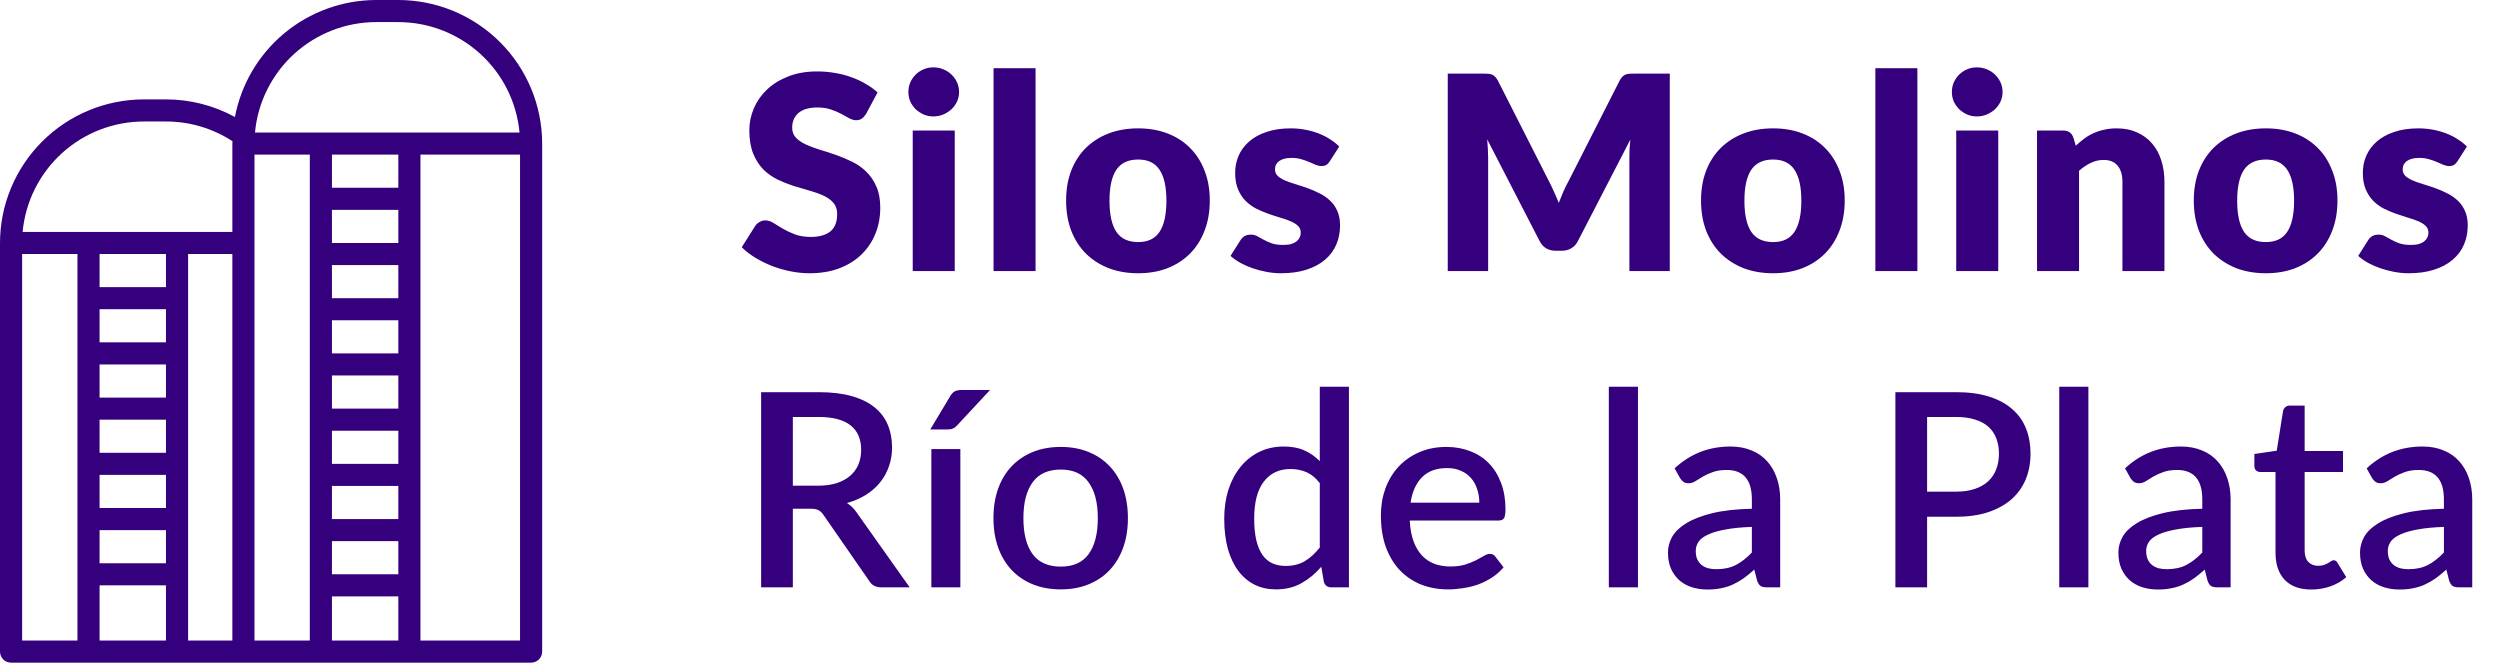
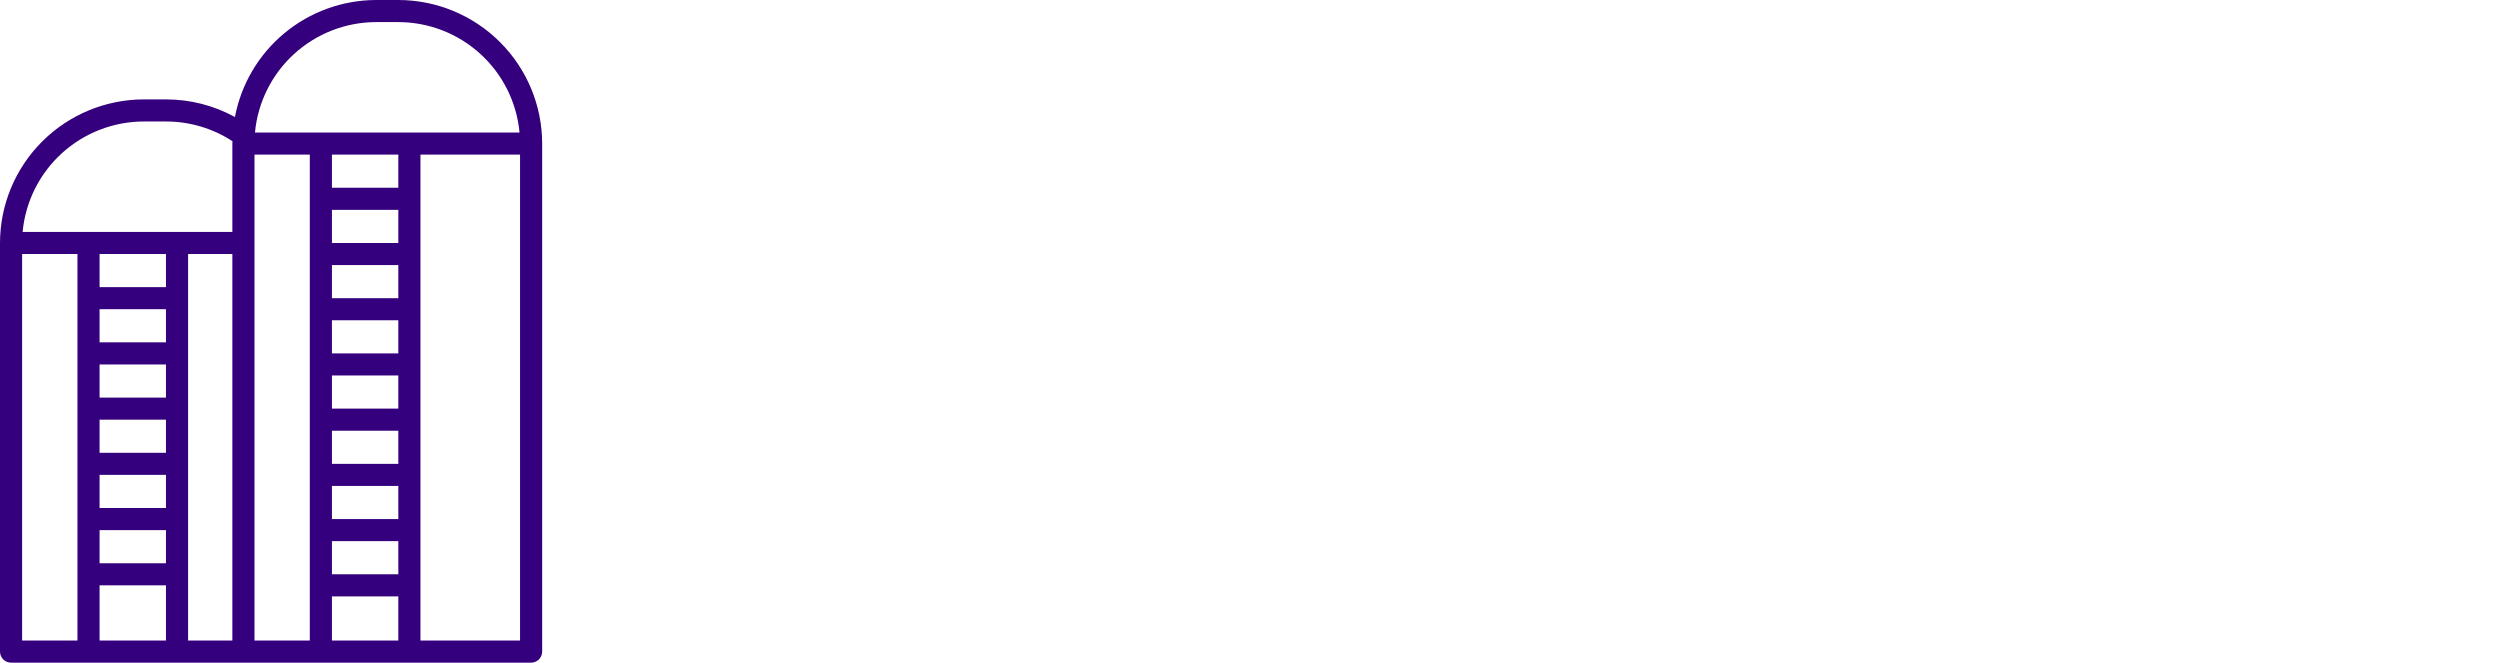
<svg xmlns="http://www.w3.org/2000/svg" width="166" height="44" viewBox="0 0 166 44" fill="none">
-   <path d="M57.514 7.551C57.424 7.695 57.328 7.803 57.226 7.875C57.13 7.947 57.004 7.983 56.848 7.983C56.71 7.983 56.56 7.941 56.398 7.857C56.242 7.767 56.062 7.668 55.858 7.56C55.66 7.452 55.432 7.356 55.174 7.272C54.916 7.182 54.622 7.137 54.292 7.137C53.722 7.137 53.296 7.26 53.014 7.506C52.738 7.746 52.6 8.073 52.6 8.487C52.6 8.751 52.684 8.97 52.852 9.144C53.02 9.318 53.239 9.468 53.509 9.594C53.785 9.72 54.097 9.837 54.445 9.945C54.799 10.047 55.159 10.164 55.525 10.296C55.891 10.422 56.248 10.572 56.596 10.746C56.95 10.92 57.262 11.142 57.532 11.412C57.808 11.682 58.03 12.012 58.198 12.402C58.366 12.786 58.45 13.251 58.45 13.797C58.45 14.403 58.345 14.97 58.135 15.498C57.925 16.026 57.619 16.488 57.217 16.884C56.821 17.274 56.329 17.583 55.741 17.811C55.159 18.033 54.496 18.144 53.752 18.144C53.344 18.144 52.927 18.102 52.501 18.018C52.081 17.934 51.673 17.817 51.277 17.667C50.881 17.511 50.509 17.328 50.161 17.118C49.813 16.908 49.51 16.674 49.252 16.416L50.152 14.994C50.224 14.892 50.317 14.808 50.431 14.742C50.551 14.67 50.68 14.634 50.818 14.634C50.998 14.634 51.178 14.691 51.358 14.805C51.544 14.919 51.751 15.045 51.979 15.183C52.213 15.321 52.48 15.447 52.78 15.561C53.08 15.675 53.434 15.732 53.842 15.732C54.394 15.732 54.823 15.612 55.129 15.372C55.435 15.126 55.588 14.739 55.588 14.211C55.588 13.905 55.504 13.656 55.336 13.464C55.168 13.272 54.946 13.113 54.67 12.987C54.4 12.861 54.091 12.75 53.743 12.654C53.395 12.558 53.038 12.453 52.672 12.339C52.306 12.219 51.949 12.075 51.601 11.907C51.253 11.733 50.941 11.508 50.665 11.232C50.395 10.95 50.176 10.602 50.008 10.188C49.84 9.768 49.756 9.252 49.756 8.64C49.756 8.148 49.855 7.668 50.053 7.2C50.251 6.732 50.542 6.315 50.926 5.949C51.31 5.583 51.781 5.292 52.339 5.076C52.897 4.854 53.536 4.743 54.256 4.743C54.658 4.743 55.048 4.776 55.426 4.842C55.81 4.902 56.173 4.995 56.515 5.121C56.857 5.241 57.175 5.388 57.469 5.562C57.769 5.73 58.036 5.922 58.27 6.138L57.514 7.551ZM63.395 8.667V18H60.605V8.667H63.395ZM63.683 6.111C63.683 6.333 63.638 6.543 63.548 6.741C63.458 6.933 63.335 7.104 63.179 7.254C63.023 7.398 62.84 7.515 62.63 7.605C62.426 7.689 62.207 7.731 61.973 7.731C61.745 7.731 61.532 7.689 61.334 7.605C61.136 7.515 60.959 7.398 60.803 7.254C60.653 7.104 60.533 6.933 60.443 6.741C60.359 6.543 60.317 6.333 60.317 6.111C60.317 5.883 60.359 5.67 60.443 5.472C60.533 5.274 60.653 5.1 60.803 4.95C60.959 4.8 61.136 4.683 61.334 4.599C61.532 4.515 61.745 4.473 61.973 4.473C62.207 4.473 62.426 4.515 62.63 4.599C62.84 4.683 63.023 4.8 63.179 4.95C63.335 5.1 63.458 5.274 63.548 5.472C63.638 5.67 63.683 5.883 63.683 6.111ZM68.761 4.527V18H65.971V4.527H68.761ZM75.578 8.523C76.286 8.523 76.931 8.634 77.513 8.856C78.095 9.078 78.593 9.396 79.007 9.81C79.427 10.224 79.751 10.728 79.979 11.322C80.213 11.91 80.33 12.573 80.33 13.311C80.33 14.055 80.213 14.727 79.979 15.327C79.751 15.921 79.427 16.428 79.007 16.848C78.593 17.262 78.095 17.583 77.513 17.811C76.931 18.033 76.286 18.144 75.578 18.144C74.864 18.144 74.213 18.033 73.625 17.811C73.043 17.583 72.539 17.262 72.113 16.848C71.693 16.428 71.366 15.921 71.132 15.327C70.904 14.727 70.79 14.055 70.79 13.311C70.79 12.573 70.904 11.91 71.132 11.322C71.366 10.728 71.693 10.224 72.113 9.81C72.539 9.396 73.043 9.078 73.625 8.856C74.213 8.634 74.864 8.523 75.578 8.523ZM75.578 16.074C76.22 16.074 76.691 15.849 76.991 15.399C77.297 14.943 77.45 14.253 77.45 13.329C77.45 12.405 77.297 11.718 76.991 11.268C76.691 10.818 76.22 10.593 75.578 10.593C74.918 10.593 74.435 10.818 74.129 11.268C73.823 11.718 73.67 12.405 73.67 13.329C73.67 14.253 73.823 14.943 74.129 15.399C74.435 15.849 74.918 16.074 75.578 16.074ZM88.296 10.71C88.224 10.824 88.146 10.905 88.062 10.953C87.984 11.001 87.882 11.025 87.756 11.025C87.624 11.025 87.492 10.998 87.36 10.944C87.228 10.884 87.084 10.821 86.928 10.755C86.778 10.689 86.607 10.629 86.415 10.575C86.223 10.515 86.004 10.485 85.758 10.485C85.404 10.485 85.131 10.554 84.939 10.692C84.753 10.824 84.66 11.01 84.66 11.25C84.66 11.424 84.72 11.568 84.84 11.682C84.966 11.796 85.131 11.898 85.335 11.988C85.539 12.072 85.77 12.153 86.028 12.231C86.286 12.309 86.55 12.396 86.82 12.492C87.09 12.588 87.354 12.702 87.612 12.834C87.87 12.96 88.101 13.119 88.305 13.311C88.509 13.497 88.671 13.725 88.791 13.995C88.917 14.265 88.98 14.589 88.98 14.967C88.98 15.429 88.896 15.855 88.728 16.245C88.56 16.635 88.308 16.971 87.972 17.253C87.642 17.535 87.231 17.754 86.739 17.91C86.253 18.066 85.692 18.144 85.056 18.144C84.738 18.144 84.42 18.114 84.102 18.054C83.784 17.994 83.475 17.913 83.175 17.811C82.881 17.709 82.608 17.589 82.356 17.451C82.104 17.307 81.888 17.154 81.708 16.992L82.356 15.966C82.428 15.846 82.518 15.753 82.626 15.687C82.74 15.615 82.884 15.579 83.058 15.579C83.22 15.579 83.364 15.615 83.49 15.687C83.622 15.759 83.763 15.837 83.913 15.921C84.063 16.005 84.237 16.083 84.435 16.155C84.639 16.227 84.894 16.263 85.2 16.263C85.416 16.263 85.599 16.242 85.749 16.2C85.899 16.152 86.019 16.089 86.109 16.011C86.199 15.933 86.265 15.846 86.307 15.75C86.349 15.654 86.37 15.555 86.37 15.453C86.37 15.267 86.307 15.114 86.181 14.994C86.055 14.874 85.89 14.772 85.686 14.688C85.482 14.598 85.248 14.517 84.984 14.445C84.726 14.367 84.462 14.28 84.192 14.184C83.922 14.088 83.655 13.974 83.391 13.842C83.133 13.704 82.902 13.533 82.698 13.329C82.494 13.119 82.329 12.864 82.203 12.564C82.077 12.264 82.014 11.901 82.014 11.475C82.014 11.079 82.089 10.704 82.239 10.35C82.395 9.99 82.626 9.675 82.932 9.405C83.238 9.135 83.622 8.922 84.084 8.766C84.546 8.604 85.086 8.523 85.704 8.523C86.04 8.523 86.364 8.553 86.676 8.613C86.994 8.673 87.291 8.757 87.567 8.865C87.843 8.973 88.095 9.102 88.323 9.252C88.551 9.396 88.752 9.555 88.926 9.729L88.296 10.71ZM110.873 4.887V18H108.191V10.458C108.191 10.284 108.194 10.095 108.2 9.891C108.212 9.687 108.23 9.48 108.254 9.27L104.771 16.011C104.663 16.221 104.516 16.38 104.33 16.488C104.15 16.596 103.943 16.65 103.709 16.65H103.295C103.061 16.65 102.851 16.596 102.665 16.488C102.485 16.38 102.341 16.221 102.233 16.011L98.75 9.252C98.768 9.468 98.783 9.681 98.795 9.891C98.807 10.095 98.813 10.284 98.813 10.458V18H96.131V4.887H98.453C98.585 4.887 98.699 4.89 98.795 4.896C98.897 4.902 98.987 4.92 99.065 4.95C99.143 4.98 99.212 5.028 99.272 5.094C99.338 5.154 99.401 5.241 99.461 5.355L102.836 12.006C102.956 12.234 103.07 12.471 103.178 12.717C103.292 12.963 103.4 13.215 103.502 13.473C103.604 13.209 103.709 12.951 103.817 12.699C103.931 12.447 104.051 12.207 104.177 11.979L107.543 5.355C107.603 5.241 107.663 5.154 107.723 5.094C107.789 5.028 107.861 4.98 107.939 4.95C108.017 4.92 108.104 4.902 108.2 4.896C108.302 4.89 108.419 4.887 108.551 4.887H110.873ZM117.737 8.523C118.445 8.523 119.09 8.634 119.672 8.856C120.254 9.078 120.752 9.396 121.166 9.81C121.586 10.224 121.91 10.728 122.138 11.322C122.372 11.91 122.489 12.573 122.489 13.311C122.489 14.055 122.372 14.727 122.138 15.327C121.91 15.921 121.586 16.428 121.166 16.848C120.752 17.262 120.254 17.583 119.672 17.811C119.09 18.033 118.445 18.144 117.737 18.144C117.023 18.144 116.372 18.033 115.784 17.811C115.202 17.583 114.698 17.262 114.272 16.848C113.852 16.428 113.525 15.921 113.291 15.327C113.063 14.727 112.949 14.055 112.949 13.311C112.949 12.573 113.063 11.91 113.291 11.322C113.525 10.728 113.852 10.224 114.272 9.81C114.698 9.396 115.202 9.078 115.784 8.856C116.372 8.634 117.023 8.523 117.737 8.523ZM117.737 16.074C118.379 16.074 118.85 15.849 119.15 15.399C119.456 14.943 119.609 14.253 119.609 13.329C119.609 12.405 119.456 11.718 119.15 11.268C118.85 10.818 118.379 10.593 117.737 10.593C117.077 10.593 116.594 10.818 116.288 11.268C115.982 11.718 115.829 12.405 115.829 13.329C115.829 14.253 115.982 14.943 116.288 15.399C116.594 15.849 117.077 16.074 117.737 16.074ZM127.314 4.527V18H124.524V4.527H127.314ZM132.683 8.667V18H129.893V8.667H132.683ZM132.971 6.111C132.971 6.333 132.926 6.543 132.836 6.741C132.746 6.933 132.623 7.104 132.467 7.254C132.311 7.398 132.128 7.515 131.918 7.605C131.714 7.689 131.495 7.731 131.261 7.731C131.033 7.731 130.82 7.689 130.622 7.605C130.424 7.515 130.247 7.398 130.091 7.254C129.941 7.104 129.821 6.933 129.731 6.741C129.647 6.543 129.605 6.333 129.605 6.111C129.605 5.883 129.647 5.67 129.731 5.472C129.821 5.274 129.941 5.1 130.091 4.95C130.247 4.8 130.424 4.683 130.622 4.599C130.82 4.515 131.033 4.473 131.261 4.473C131.495 4.473 131.714 4.515 131.918 4.599C132.128 4.683 132.311 4.8 132.467 4.95C132.623 5.1 132.746 5.274 132.836 5.472C132.926 5.67 132.971 5.883 132.971 6.111ZM137.833 9.675C138.013 9.507 138.199 9.351 138.391 9.207C138.583 9.063 138.787 8.943 139.003 8.847C139.225 8.745 139.462 8.667 139.714 8.613C139.972 8.553 140.251 8.523 140.551 8.523C141.061 8.523 141.511 8.613 141.901 8.793C142.297 8.967 142.63 9.213 142.9 9.531C143.17 9.843 143.374 10.218 143.512 10.656C143.65 11.088 143.719 11.559 143.719 12.069V18H140.929V12.069C140.929 11.613 140.824 11.259 140.614 11.007C140.404 10.749 140.095 10.62 139.687 10.62C139.381 10.62 139.093 10.686 138.823 10.818C138.559 10.944 138.301 11.118 138.049 11.34V18H135.259V8.667H136.987C137.335 8.667 137.563 8.823 137.671 9.135L137.833 9.675ZM150.456 8.523C151.164 8.523 151.809 8.634 152.391 8.856C152.973 9.078 153.471 9.396 153.885 9.81C154.305 10.224 154.629 10.728 154.857 11.322C155.091 11.91 155.208 12.573 155.208 13.311C155.208 14.055 155.091 14.727 154.857 15.327C154.629 15.921 154.305 16.428 153.885 16.848C153.471 17.262 152.973 17.583 152.391 17.811C151.809 18.033 151.164 18.144 150.456 18.144C149.742 18.144 149.091 18.033 148.503 17.811C147.921 17.583 147.417 17.262 146.991 16.848C146.571 16.428 146.244 15.921 146.01 15.327C145.782 14.727 145.668 14.055 145.668 13.311C145.668 12.573 145.782 11.91 146.01 11.322C146.244 10.728 146.571 10.224 146.991 9.81C147.417 9.396 147.921 9.078 148.503 8.856C149.091 8.634 149.742 8.523 150.456 8.523ZM150.456 16.074C151.098 16.074 151.569 15.849 151.869 15.399C152.175 14.943 152.328 14.253 152.328 13.329C152.328 12.405 152.175 11.718 151.869 11.268C151.569 10.818 151.098 10.593 150.456 10.593C149.796 10.593 149.313 10.818 149.007 11.268C148.701 11.718 148.548 12.405 148.548 13.329C148.548 14.253 148.701 14.943 149.007 15.399C149.313 15.849 149.796 16.074 150.456 16.074ZM163.174 10.71C163.102 10.824 163.024 10.905 162.94 10.953C162.862 11.001 162.76 11.025 162.634 11.025C162.502 11.025 162.37 10.998 162.238 10.944C162.106 10.884 161.962 10.821 161.806 10.755C161.656 10.689 161.485 10.629 161.293 10.575C161.101 10.515 160.882 10.485 160.636 10.485C160.282 10.485 160.009 10.554 159.817 10.692C159.631 10.824 159.538 11.01 159.538 11.25C159.538 11.424 159.598 11.568 159.718 11.682C159.844 11.796 160.009 11.898 160.213 11.988C160.417 12.072 160.648 12.153 160.906 12.231C161.164 12.309 161.428 12.396 161.698 12.492C161.968 12.588 162.232 12.702 162.49 12.834C162.748 12.96 162.979 13.119 163.183 13.311C163.387 13.497 163.549 13.725 163.669 13.995C163.795 14.265 163.858 14.589 163.858 14.967C163.858 15.429 163.774 15.855 163.606 16.245C163.438 16.635 163.186 16.971 162.85 17.253C162.52 17.535 162.109 17.754 161.617 17.91C161.131 18.066 160.57 18.144 159.934 18.144C159.616 18.144 159.298 18.114 158.98 18.054C158.662 17.994 158.353 17.913 158.053 17.811C157.759 17.709 157.486 17.589 157.234 17.451C156.982 17.307 156.766 17.154 156.586 16.992L157.234 15.966C157.306 15.846 157.396 15.753 157.504 15.687C157.618 15.615 157.762 15.579 157.936 15.579C158.098 15.579 158.242 15.615 158.368 15.687C158.5 15.759 158.641 15.837 158.791 15.921C158.941 16.005 159.115 16.083 159.313 16.155C159.517 16.227 159.772 16.263 160.078 16.263C160.294 16.263 160.477 16.242 160.627 16.2C160.777 16.152 160.897 16.089 160.987 16.011C161.077 15.933 161.143 15.846 161.185 15.75C161.227 15.654 161.248 15.555 161.248 15.453C161.248 15.267 161.185 15.114 161.059 14.994C160.933 14.874 160.768 14.772 160.564 14.688C160.36 14.598 160.126 14.517 159.862 14.445C159.604 14.367 159.34 14.28 159.07 14.184C158.8 14.088 158.533 13.974 158.269 13.842C158.011 13.704 157.78 13.533 157.576 13.329C157.372 13.119 157.207 12.864 157.081 12.564C156.955 12.264 156.892 11.901 156.892 11.475C156.892 11.079 156.967 10.704 157.117 10.35C157.273 9.99 157.504 9.675 157.81 9.405C158.116 9.135 158.5 8.922 158.962 8.766C159.424 8.604 159.964 8.523 160.582 8.523C160.918 8.523 161.242 8.553 161.554 8.613C161.872 8.673 162.169 8.757 162.445 8.865C162.721 8.973 162.973 9.102 163.201 9.252C163.429 9.396 163.63 9.555 163.804 9.729L163.174 10.71ZM54.301 32.25C54.781 32.25 55.201 32.193 55.561 32.079C55.921 31.959 56.221 31.794 56.461 31.584C56.701 31.374 56.881 31.125 57.001 30.837C57.121 30.543 57.181 30.219 57.181 29.865C57.181 29.157 56.947 28.617 56.479 28.245C56.011 27.873 55.303 27.687 54.355 27.687H52.645V32.25H54.301ZM60.403 39H58.522C58.15 39 57.88 38.856 57.712 38.568L54.688 34.203C54.586 34.053 54.475 33.945 54.355 33.879C54.235 33.813 54.055 33.78 53.815 33.78H52.645V39H50.539V26.04H54.355C55.207 26.04 55.939 26.127 56.551 26.301C57.169 26.475 57.676 26.724 58.072 27.048C58.468 27.366 58.759 27.75 58.945 28.2C59.137 28.65 59.233 29.151 59.233 29.703C59.233 30.153 59.164 30.573 59.026 30.963C58.894 31.353 58.699 31.707 58.441 32.025C58.189 32.343 57.877 32.619 57.505 32.853C57.133 33.087 56.71 33.27 56.236 33.402C56.494 33.558 56.716 33.777 56.902 34.059L60.403 39ZM63.768 29.82V39H61.842V29.82H63.768ZM65.739 25.896L63.57 28.227C63.474 28.335 63.378 28.41 63.282 28.452C63.192 28.494 63.072 28.515 62.922 28.515H61.77L63.075 26.337C63.159 26.187 63.255 26.076 63.363 26.004C63.477 25.932 63.642 25.896 63.858 25.896H65.739ZM70.438 29.676C71.116 29.676 71.728 29.787 72.274 30.009C72.826 30.231 73.294 30.546 73.678 30.954C74.068 31.362 74.368 31.857 74.578 32.439C74.788 33.021 74.893 33.675 74.893 34.401C74.893 35.127 74.788 35.781 74.578 36.363C74.368 36.945 74.068 37.443 73.678 37.857C73.294 38.265 72.826 38.58 72.274 38.802C71.728 39.024 71.116 39.135 70.438 39.135C69.754 39.135 69.136 39.024 68.584 38.802C68.038 38.58 67.57 38.265 67.18 37.857C66.79 37.443 66.49 36.945 66.28 36.363C66.07 35.781 65.965 35.127 65.965 34.401C65.965 33.675 66.07 33.021 66.28 32.439C66.49 31.857 66.79 31.362 67.18 30.954C67.57 30.546 68.038 30.231 68.584 30.009C69.136 29.787 69.754 29.676 70.438 29.676ZM70.438 37.623C71.266 37.623 71.881 37.347 72.283 36.795C72.691 36.237 72.895 35.442 72.895 34.41C72.895 33.378 72.691 32.583 72.283 32.025C71.881 31.461 71.266 31.179 70.438 31.179C69.598 31.179 68.974 31.461 68.566 32.025C68.158 32.583 67.954 33.378 67.954 34.41C67.954 35.442 68.158 36.237 68.566 36.795C68.974 37.347 69.598 37.623 70.438 37.623ZM87.634 32.079C87.364 31.731 87.067 31.488 86.743 31.35C86.419 31.212 86.068 31.143 85.69 31.143C84.934 31.143 84.343 31.422 83.917 31.98C83.491 32.532 83.278 33.351 83.278 34.437C83.278 35.001 83.326 35.484 83.422 35.886C83.518 36.282 83.656 36.606 83.836 36.858C84.016 37.11 84.235 37.293 84.493 37.407C84.751 37.521 85.042 37.578 85.366 37.578C85.858 37.578 86.281 37.473 86.635 37.263C86.995 37.047 87.328 36.744 87.634 36.354V32.079ZM89.569 25.68V39H88.399C88.141 39 87.976 38.877 87.904 38.631L87.733 37.632C87.349 38.082 86.911 38.445 86.419 38.721C85.933 38.997 85.366 39.135 84.718 39.135C84.202 39.135 83.734 39.033 83.314 38.829C82.894 38.619 82.534 38.316 82.234 37.92C81.934 37.524 81.7 37.035 81.532 36.453C81.37 35.865 81.289 35.193 81.289 34.437C81.289 33.753 81.379 33.12 81.559 32.538C81.745 31.956 82.009 31.452 82.351 31.026C82.693 30.594 83.107 30.258 83.593 30.018C84.085 29.772 84.634 29.649 85.24 29.649C85.78 29.649 86.239 29.736 86.617 29.91C86.995 30.078 87.334 30.315 87.634 30.621V25.68H89.569ZM98.226 33.375C98.226 33.051 98.178 32.751 98.082 32.475C97.992 32.193 97.857 31.95 97.677 31.746C97.497 31.536 97.272 31.374 97.002 31.26C96.738 31.14 96.432 31.08 96.084 31.08C95.382 31.08 94.83 31.281 94.428 31.683C94.026 32.085 93.771 32.649 93.663 33.375H98.226ZM93.609 34.563C93.633 35.085 93.714 35.538 93.852 35.922C93.99 36.3 94.173 36.615 94.401 36.867C94.635 37.119 94.911 37.308 95.229 37.434C95.553 37.554 95.913 37.614 96.309 37.614C96.687 37.614 97.014 37.572 97.29 37.488C97.566 37.398 97.806 37.302 98.01 37.2C98.214 37.092 98.388 36.996 98.532 36.912C98.676 36.822 98.808 36.777 98.928 36.777C99.084 36.777 99.204 36.837 99.288 36.957L99.837 37.668C99.609 37.938 99.351 38.166 99.063 38.352C98.775 38.538 98.469 38.691 98.145 38.811C97.821 38.925 97.488 39.006 97.146 39.054C96.804 39.108 96.471 39.135 96.147 39.135C95.511 39.135 94.92 39.03 94.374 38.82C93.834 38.604 93.363 38.289 92.961 37.875C92.565 37.461 92.253 36.948 92.025 36.336C91.803 35.724 91.692 35.019 91.692 34.221C91.692 33.585 91.791 32.991 91.989 32.439C92.193 31.887 92.481 31.407 92.853 30.999C93.231 30.591 93.687 30.27 94.221 30.036C94.761 29.796 95.37 29.676 96.048 29.676C96.612 29.676 97.134 29.769 97.614 29.955C98.094 30.135 98.508 30.402 98.856 30.756C99.204 31.11 99.474 31.545 99.666 32.061C99.864 32.571 99.963 33.153 99.963 33.807C99.963 34.107 99.93 34.308 99.864 34.41C99.798 34.512 99.678 34.563 99.504 34.563H93.609ZM108.761 25.68V39H106.826V25.68H108.761ZM116.324 34.986C115.634 35.01 115.052 35.067 114.578 35.157C114.104 35.241 113.72 35.352 113.426 35.49C113.132 35.622 112.919 35.781 112.787 35.967C112.661 36.153 112.598 36.357 112.598 36.579C112.598 36.795 112.631 36.981 112.697 37.137C112.769 37.287 112.865 37.413 112.985 37.515C113.111 37.611 113.255 37.683 113.417 37.731C113.585 37.773 113.768 37.794 113.966 37.794C114.47 37.794 114.902 37.701 115.262 37.515C115.628 37.323 115.982 37.047 116.324 36.687V34.986ZM111.194 31.098C112.232 30.132 113.468 29.649 114.902 29.649C115.43 29.649 115.898 29.736 116.306 29.91C116.72 30.078 117.065 30.318 117.341 30.63C117.623 30.942 117.836 31.314 117.98 31.746C118.13 32.172 118.205 32.646 118.205 33.168V39H117.341C117.155 39 117.014 38.973 116.918 38.919C116.822 38.859 116.741 38.742 116.675 38.568L116.486 37.821C116.252 38.031 116.021 38.22 115.793 38.388C115.565 38.55 115.328 38.688 115.082 38.802C114.842 38.916 114.581 39 114.299 39.054C114.023 39.114 113.717 39.144 113.381 39.144C113.009 39.144 112.661 39.093 112.337 38.991C112.019 38.889 111.743 38.736 111.509 38.532C111.275 38.322 111.089 38.064 110.951 37.758C110.819 37.452 110.753 37.092 110.753 36.678C110.753 36.324 110.846 35.979 111.032 35.643C111.224 35.307 111.536 35.007 111.968 34.743C112.406 34.473 112.979 34.251 113.687 34.077C114.401 33.903 115.28 33.804 116.324 33.78V33.168C116.324 32.508 116.183 32.016 115.901 31.692C115.619 31.368 115.205 31.206 114.659 31.206C114.287 31.206 113.975 31.254 113.723 31.35C113.471 31.44 113.252 31.539 113.066 31.647C112.88 31.755 112.715 31.857 112.571 31.953C112.427 32.043 112.274 32.088 112.112 32.088C111.98 32.088 111.866 32.055 111.77 31.989C111.68 31.917 111.605 31.83 111.545 31.728L111.194 31.098ZM129.886 32.646C130.354 32.646 130.765 32.586 131.119 32.466C131.479 32.346 131.776 32.178 132.01 31.962C132.25 31.74 132.43 31.473 132.55 31.161C132.67 30.849 132.73 30.501 132.73 30.117C132.73 29.739 132.67 29.4 132.55 29.1C132.436 28.8 132.262 28.545 132.028 28.335C131.794 28.125 131.497 27.966 131.137 27.858C130.783 27.744 130.366 27.687 129.886 27.687H127.96V32.646H129.886ZM129.886 26.04C130.732 26.04 131.464 26.139 132.082 26.337C132.706 26.535 133.219 26.814 133.621 27.174C134.029 27.528 134.332 27.957 134.53 28.461C134.728 28.959 134.827 29.511 134.827 30.117C134.827 30.735 134.722 31.302 134.512 31.818C134.302 32.328 133.99 32.769 133.576 33.141C133.162 33.507 132.646 33.795 132.028 34.005C131.416 34.209 130.702 34.311 129.886 34.311H127.96V39H125.854V26.04H129.886ZM138.669 25.68V39H136.734V25.68H138.669ZM146.232 34.986C145.542 35.01 144.96 35.067 144.486 35.157C144.012 35.241 143.628 35.352 143.334 35.49C143.04 35.622 142.827 35.781 142.695 35.967C142.569 36.153 142.506 36.357 142.506 36.579C142.506 36.795 142.539 36.981 142.605 37.137C142.677 37.287 142.773 37.413 142.893 37.515C143.019 37.611 143.163 37.683 143.325 37.731C143.493 37.773 143.676 37.794 143.874 37.794C144.378 37.794 144.81 37.701 145.17 37.515C145.536 37.323 145.89 37.047 146.232 36.687V34.986ZM141.102 31.098C142.14 30.132 143.376 29.649 144.81 29.649C145.338 29.649 145.806 29.736 146.214 29.91C146.628 30.078 146.973 30.318 147.249 30.63C147.531 30.942 147.744 31.314 147.888 31.746C148.038 32.172 148.113 32.646 148.113 33.168V39H147.249C147.063 39 146.922 38.973 146.826 38.919C146.73 38.859 146.649 38.742 146.583 38.568L146.394 37.821C146.16 38.031 145.929 38.22 145.701 38.388C145.473 38.55 145.236 38.688 144.99 38.802C144.75 38.916 144.489 39 144.207 39.054C143.931 39.114 143.625 39.144 143.289 39.144C142.917 39.144 142.569 39.093 142.245 38.991C141.927 38.889 141.651 38.736 141.417 38.532C141.183 38.322 140.997 38.064 140.859 37.758C140.727 37.452 140.661 37.092 140.661 36.678C140.661 36.324 140.754 35.979 140.94 35.643C141.132 35.307 141.444 35.007 141.876 34.743C142.314 34.473 142.887 34.251 143.595 34.077C144.309 33.903 145.188 33.804 146.232 33.78V33.168C146.232 32.508 146.091 32.016 145.809 31.692C145.527 31.368 145.113 31.206 144.567 31.206C144.195 31.206 143.883 31.254 143.631 31.35C143.379 31.44 143.16 31.539 142.974 31.647C142.788 31.755 142.623 31.857 142.479 31.953C142.335 32.043 142.182 32.088 142.02 32.088C141.888 32.088 141.774 32.055 141.678 31.989C141.588 31.917 141.513 31.83 141.453 31.728L141.102 31.098ZM153.47 39.144C152.708 39.144 152.12 38.931 151.706 38.505C151.298 38.073 151.094 37.467 151.094 36.687V31.341H150.086C149.978 31.341 149.885 31.308 149.807 31.242C149.729 31.17 149.69 31.065 149.69 30.927V30.144L151.175 29.928L151.598 27.273C151.628 27.171 151.679 27.09 151.751 27.03C151.823 26.964 151.919 26.931 152.039 26.931H153.029V29.946H155.576V31.341H153.029V36.552C153.029 36.882 153.11 37.134 153.272 37.308C153.434 37.482 153.65 37.569 153.92 37.569C154.07 37.569 154.199 37.551 154.307 37.515C154.415 37.473 154.508 37.431 154.586 37.389C154.664 37.341 154.73 37.299 154.784 37.263C154.844 37.221 154.901 37.2 154.955 37.2C155.063 37.2 155.15 37.26 155.216 37.38L155.792 38.325C155.492 38.589 155.138 38.793 154.73 38.937C154.322 39.075 153.902 39.144 153.47 39.144ZM162.276 34.986C161.586 35.01 161.004 35.067 160.53 35.157C160.056 35.241 159.672 35.352 159.378 35.49C159.084 35.622 158.871 35.781 158.739 35.967C158.613 36.153 158.55 36.357 158.55 36.579C158.55 36.795 158.583 36.981 158.649 37.137C158.721 37.287 158.817 37.413 158.937 37.515C159.063 37.611 159.207 37.683 159.369 37.731C159.537 37.773 159.72 37.794 159.918 37.794C160.422 37.794 160.854 37.701 161.214 37.515C161.58 37.323 161.934 37.047 162.276 36.687V34.986ZM157.146 31.098C158.184 30.132 159.42 29.649 160.854 29.649C161.382 29.649 161.85 29.736 162.258 29.91C162.672 30.078 163.017 30.318 163.293 30.63C163.575 30.942 163.788 31.314 163.932 31.746C164.082 32.172 164.157 32.646 164.157 33.168V39H163.293C163.107 39 162.966 38.973 162.87 38.919C162.774 38.859 162.693 38.742 162.627 38.568L162.438 37.821C162.204 38.031 161.973 38.22 161.745 38.388C161.517 38.55 161.28 38.688 161.034 38.802C160.794 38.916 160.533 39 160.251 39.054C159.975 39.114 159.669 39.144 159.333 39.144C158.961 39.144 158.613 39.093 158.289 38.991C157.971 38.889 157.695 38.736 157.461 38.532C157.227 38.322 157.041 38.064 156.903 37.758C156.771 37.452 156.705 37.092 156.705 36.678C156.705 36.324 156.798 35.979 156.984 35.643C157.176 35.307 157.488 35.007 157.92 34.743C158.358 34.473 158.931 34.251 159.639 34.077C160.353 33.903 161.232 33.804 162.276 33.78V33.168C162.276 32.508 162.135 32.016 161.853 31.692C161.571 31.368 161.157 31.206 160.611 31.206C160.239 31.206 159.927 31.254 159.675 31.35C159.423 31.44 159.204 31.539 159.018 31.647C158.832 31.755 158.667 31.857 158.523 31.953C158.379 32.043 158.226 32.088 158.064 32.088C157.932 32.088 157.818 32.055 157.722 31.989C157.632 31.917 157.557 31.83 157.497 31.728L157.146 31.098Z" fill="#35007E" />
-   <path d="M5.878 44H35.265C35.46 44 35.647 43.923 35.785 43.785C35.923 43.648 36 43.461 36 43.267V9.533C35.997 7.006 34.99 4.583 33.199 2.795C31.409 1.008 28.981 0.003 26.449 0H24.98C22.755 0.004 20.601 0.781 18.889 2.199C17.176 3.617 16.013 5.587 15.599 7.769C14.196 7.001 12.621 6.599 11.02 6.6H9.551C7.019 6.603 4.591 7.608 2.801 9.395C1.01 11.183 0.003 13.606 0 16.133V43.267C0 43.461 0.077 43.648 0.215 43.785C0.353 43.923 0.54 44 0.735 44H5.878ZM1.469 16.867H5.143V42.533H1.469V16.867ZM15.429 16.867V42.533H12.49V16.867H15.429ZM6.612 20.533H11.02V22.733H6.612V20.533ZM6.612 24.2H11.02V26.4H6.612V24.2ZM6.612 27.867H11.02V30.067H6.612V27.867ZM6.612 31.533H11.02V33.733H6.612V31.533ZM6.612 35.2H11.02V37.4H6.612V35.2ZM11.02 19.067H6.612V16.867H11.02V19.067ZM6.612 42.533V38.867H11.02V42.533H6.612ZM16.898 42.533V10.267H20.571V42.533H16.898ZM22.041 13.933H26.449V16.133H22.041V13.933ZM22.041 17.6H26.449V19.8H22.041V17.6ZM22.041 21.267H26.449V23.467H22.041V21.267ZM22.041 24.933H26.449V27.133H22.041V24.933ZM22.041 28.6H26.449V30.8H22.041V28.6ZM22.041 32.267H26.449V34.467H22.041V32.267ZM22.041 35.933H26.449V38.133H22.041V35.933ZM26.449 12.467H22.041V10.267H26.449V12.467ZM22.041 42.533V39.6H26.449V42.533H22.041ZM34.531 42.533H27.918V10.267H34.531V42.533ZM24.98 1.467H26.449C28.465 1.469 30.407 2.222 31.895 3.579C33.384 4.935 34.312 6.797 34.497 8.8H16.931C17.117 6.797 18.045 4.935 19.533 3.579C21.022 2.222 22.964 1.469 24.98 1.467ZM9.551 8.067H11.02C12.589 8.065 14.124 8.521 15.437 9.378C15.437 9.431 15.429 9.481 15.429 9.533V15.4H1.502C1.688 13.397 2.616 11.535 4.104 10.179C5.593 8.822 7.535 8.069 9.551 8.067L9.551 8.067Z" fill="#35007E" />
+   <path d="M5.878 44H35.265C35.46 44 35.647 43.923 35.785 43.785C35.923 43.648 36 43.461 36 43.267V9.533C35.997 7.006 34.99 4.583 33.199 2.795C31.409 1.008 28.981 0.003 26.449 0H24.98C22.755 0.004 20.601 0.781 18.889 2.199C17.176 3.617 16.013 5.587 15.599 7.769C14.196 7.001 12.621 6.599 11.02 6.6H9.551C7.019 6.603 4.591 7.608 2.801 9.395C1.01 11.183 0.003 13.606 0 16.133V43.267C0 43.461 0.077 43.648 0.215 43.785C0.353 43.923 0.54 44 0.735 44H5.878M1.469 16.867H5.143V42.533H1.469V16.867ZM15.429 16.867V42.533H12.49V16.867H15.429ZM6.612 20.533H11.02V22.733H6.612V20.533ZM6.612 24.2H11.02V26.4H6.612V24.2ZM6.612 27.867H11.02V30.067H6.612V27.867ZM6.612 31.533H11.02V33.733H6.612V31.533ZM6.612 35.2H11.02V37.4H6.612V35.2ZM11.02 19.067H6.612V16.867H11.02V19.067ZM6.612 42.533V38.867H11.02V42.533H6.612ZM16.898 42.533V10.267H20.571V42.533H16.898ZM22.041 13.933H26.449V16.133H22.041V13.933ZM22.041 17.6H26.449V19.8H22.041V17.6ZM22.041 21.267H26.449V23.467H22.041V21.267ZM22.041 24.933H26.449V27.133H22.041V24.933ZM22.041 28.6H26.449V30.8H22.041V28.6ZM22.041 32.267H26.449V34.467H22.041V32.267ZM22.041 35.933H26.449V38.133H22.041V35.933ZM26.449 12.467H22.041V10.267H26.449V12.467ZM22.041 42.533V39.6H26.449V42.533H22.041ZM34.531 42.533H27.918V10.267H34.531V42.533ZM24.98 1.467H26.449C28.465 1.469 30.407 2.222 31.895 3.579C33.384 4.935 34.312 6.797 34.497 8.8H16.931C17.117 6.797 18.045 4.935 19.533 3.579C21.022 2.222 22.964 1.469 24.98 1.467ZM9.551 8.067H11.02C12.589 8.065 14.124 8.521 15.437 9.378C15.437 9.431 15.429 9.481 15.429 9.533V15.4H1.502C1.688 13.397 2.616 11.535 4.104 10.179C5.593 8.822 7.535 8.069 9.551 8.067L9.551 8.067Z" fill="#35007E" />
</svg>